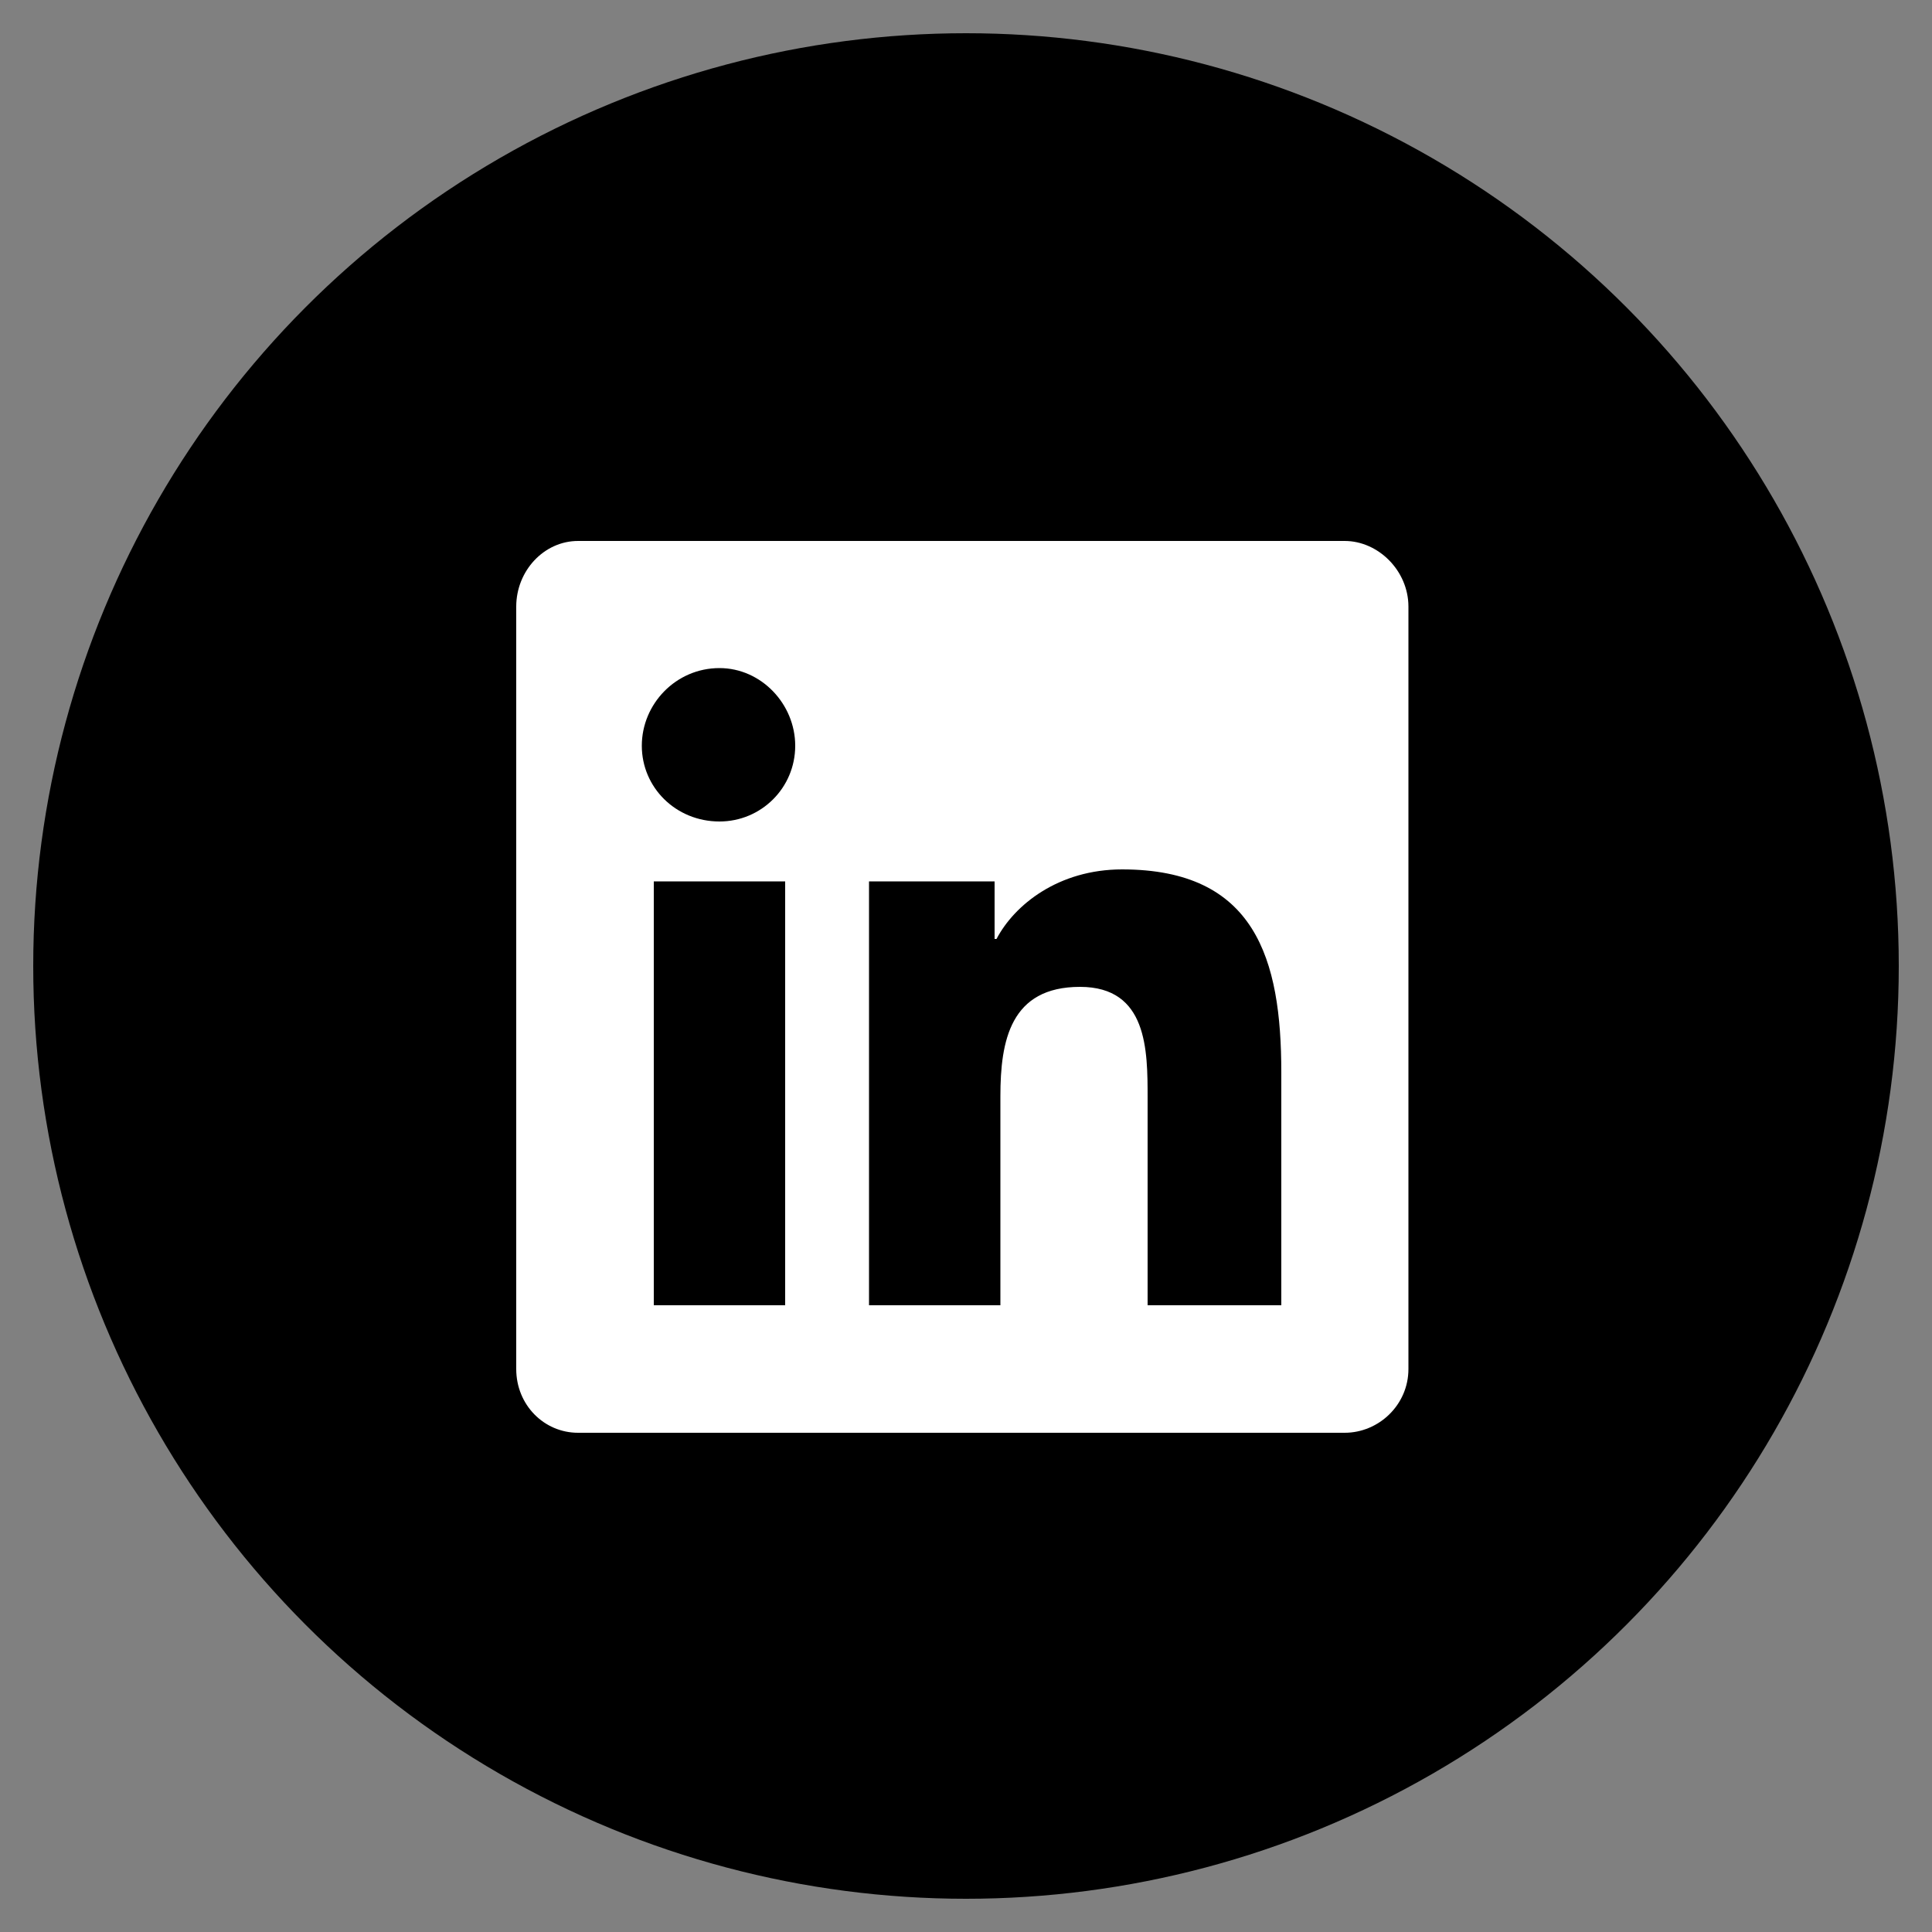
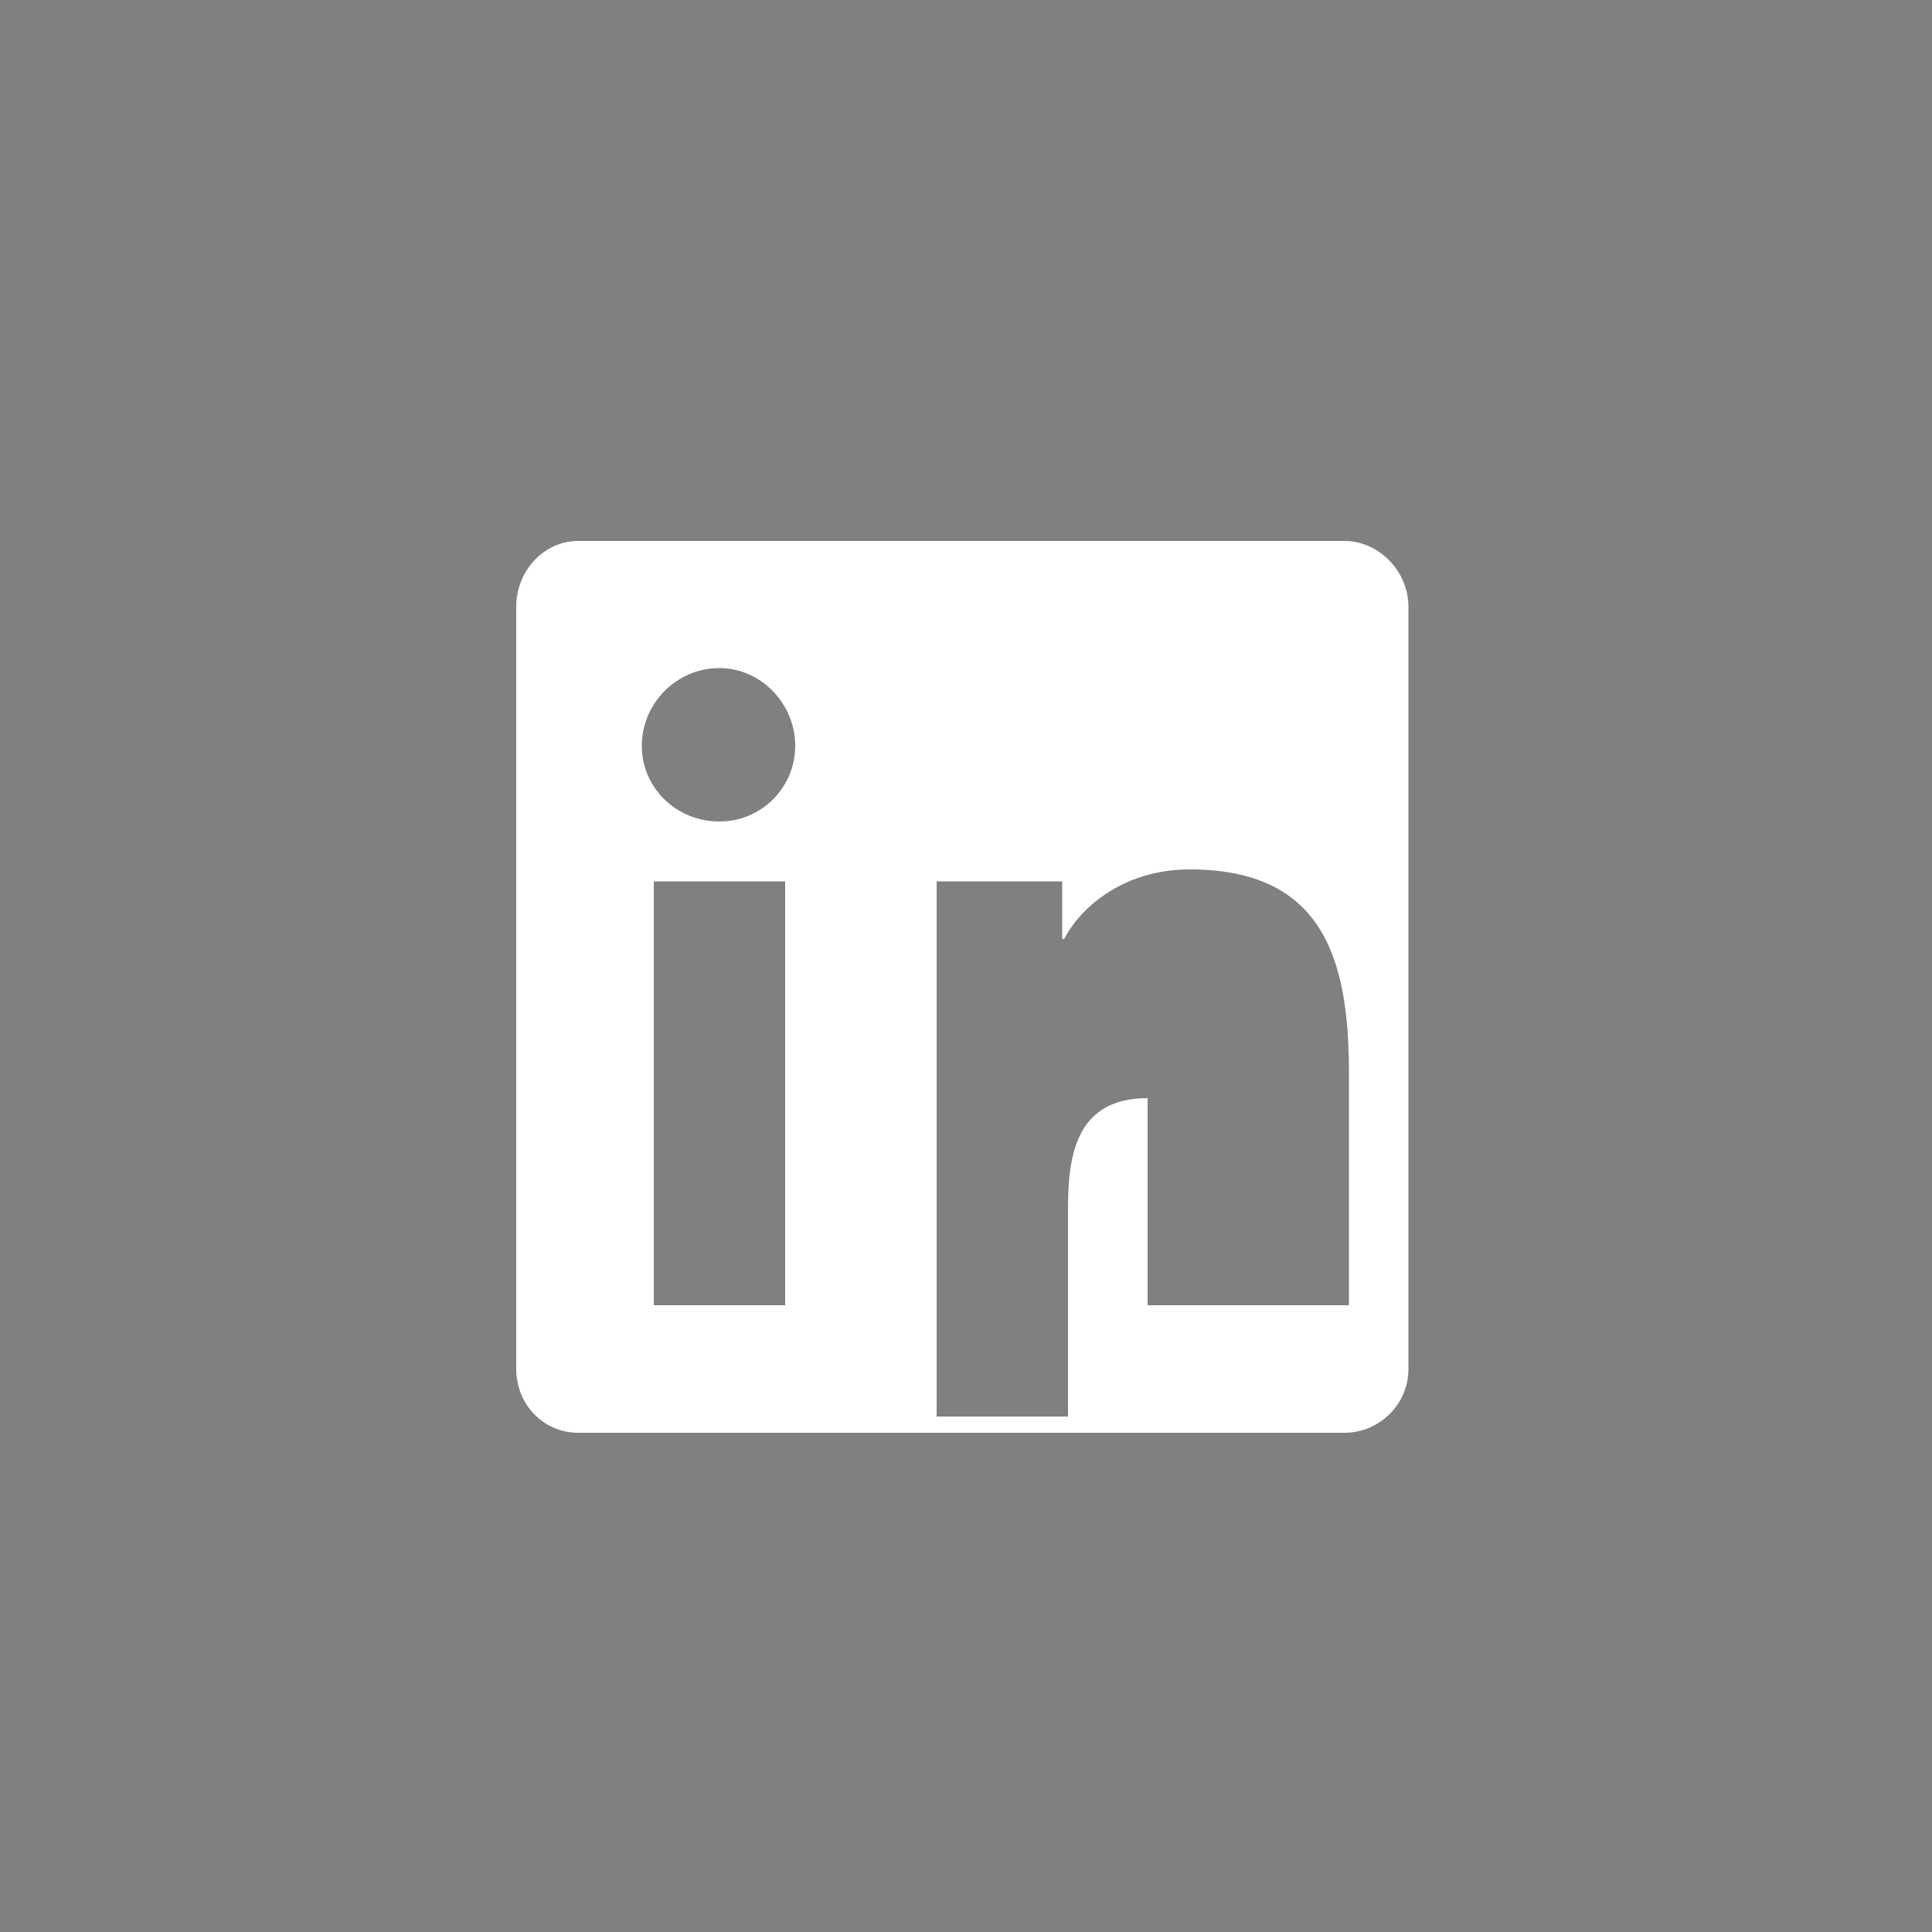
<svg xmlns="http://www.w3.org/2000/svg" version="1.1" id="Layer_1" x="0px" y="0px" viewBox="0 0 50 50" style="enable-background:new 0 0 50 50;" xml:space="preserve">
  <rect x="0" y="0" width="50" height="50" fill="#808080" stroke="none" />
  <style type="text/css">
	.st0{fill:#FFFFFF;}
</style>
  <g>
-     <circle cx="25" cy="25" r="24.14" />
-     <path class="st0" d="M34.8,14H14.96c-0.88,0-1.6,0.77-1.6,1.7v19.73c0,0.93,0.72,1.65,1.6,1.65H34.8c0.88,0,1.65-0.72,1.65-1.65   V15.7C36.45,14.77,35.67,14,34.8,14z M20.32,33.78h-3.4V22.81h3.4V33.78z M18.62,21.26c-1.13,0-2.01-0.88-2.01-1.96   c0-1.08,0.88-2.01,2.01-2.01c1.08,0,1.96,0.93,1.96,2.01C20.58,20.39,19.7,21.26,18.62,21.26z M33.15,33.78H29.7v-5.36   c0-1.24,0-2.88-1.75-2.88c-1.8,0-2.06,1.39-2.06,2.83v5.41h-3.4V22.81h3.25v1.49h0.05c0.46-0.88,1.6-1.8,3.25-1.8   c3.45,0,4.12,2.32,4.12,5.25V33.78z" />
+     <path class="st0" d="M34.8,14H14.96c-0.88,0-1.6,0.77-1.6,1.7v19.73c0,0.93,0.72,1.65,1.6,1.65H34.8c0.88,0,1.65-0.72,1.65-1.65   V15.7C36.45,14.77,35.67,14,34.8,14z M20.32,33.78h-3.4V22.81h3.4V33.78z M18.62,21.26c-1.13,0-2.01-0.88-2.01-1.96   c0-1.08,0.88-2.01,2.01-2.01c1.08,0,1.96,0.93,1.96,2.01C20.58,20.39,19.7,21.26,18.62,21.26z M33.15,33.78H29.7v-5.36   c-1.8,0-2.06,1.39-2.06,2.83v5.41h-3.4V22.81h3.25v1.49h0.05c0.46-0.88,1.6-1.8,3.25-1.8   c3.45,0,4.12,2.32,4.12,5.25V33.78z" />
  </g>
</svg>